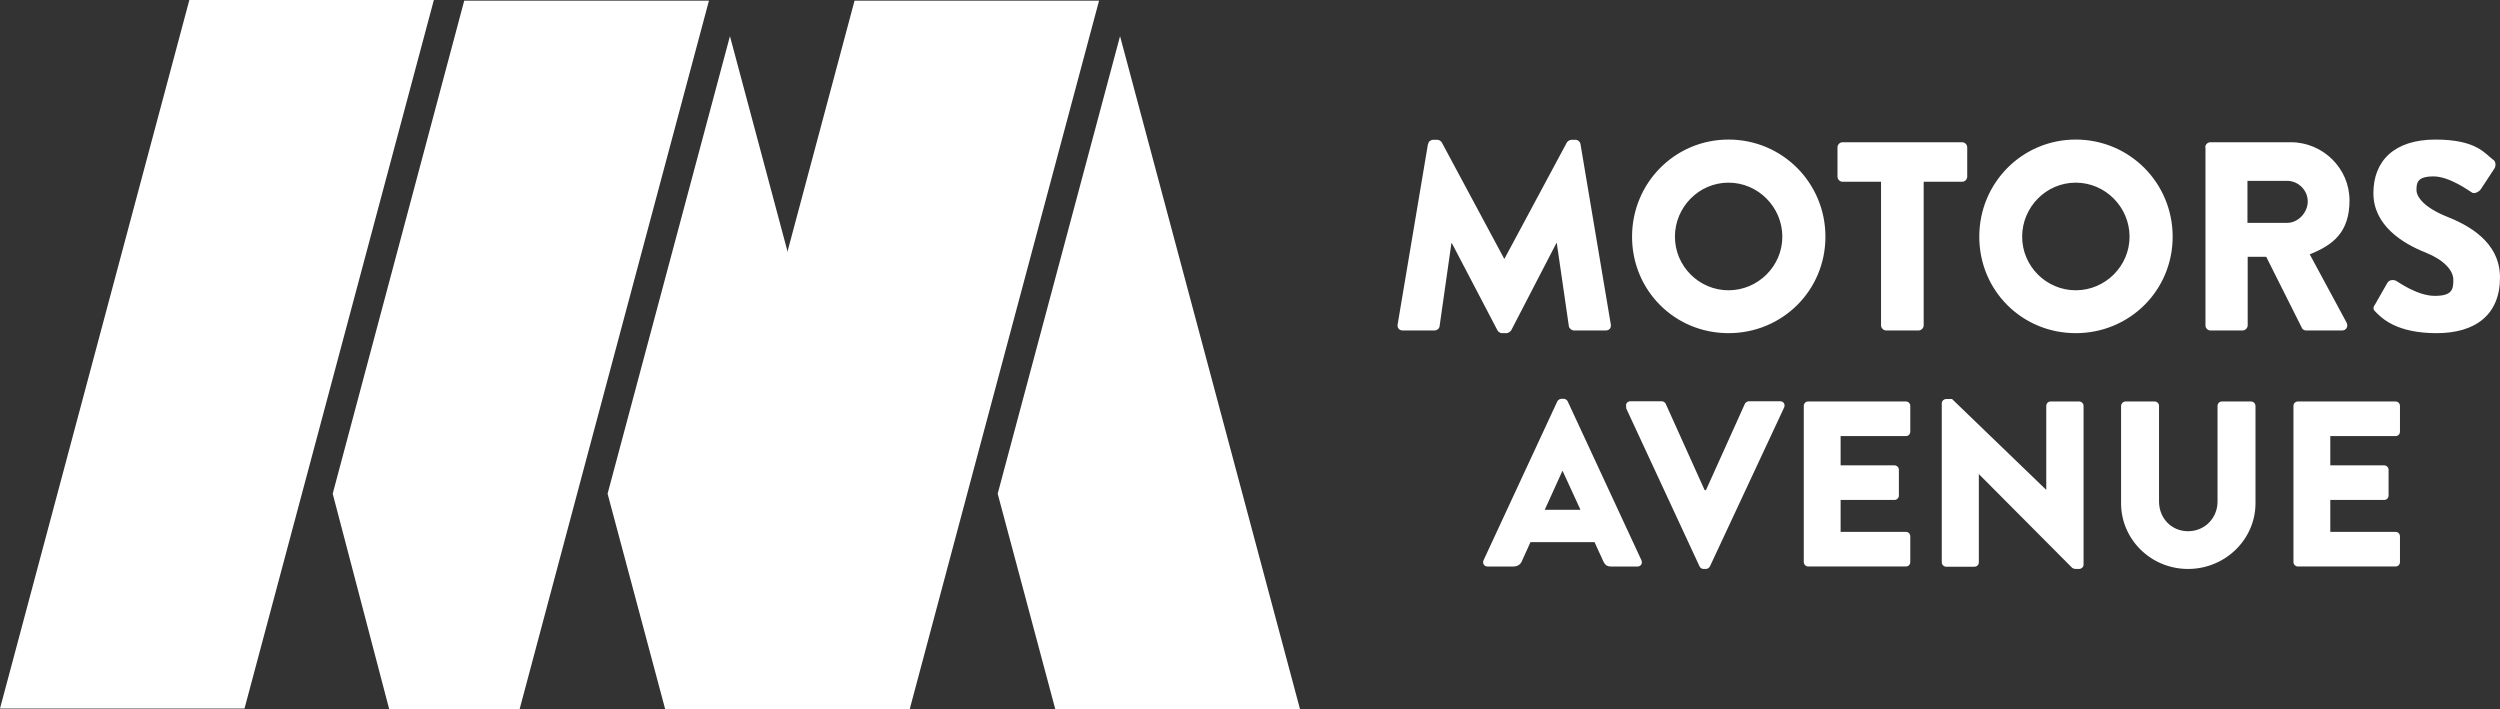
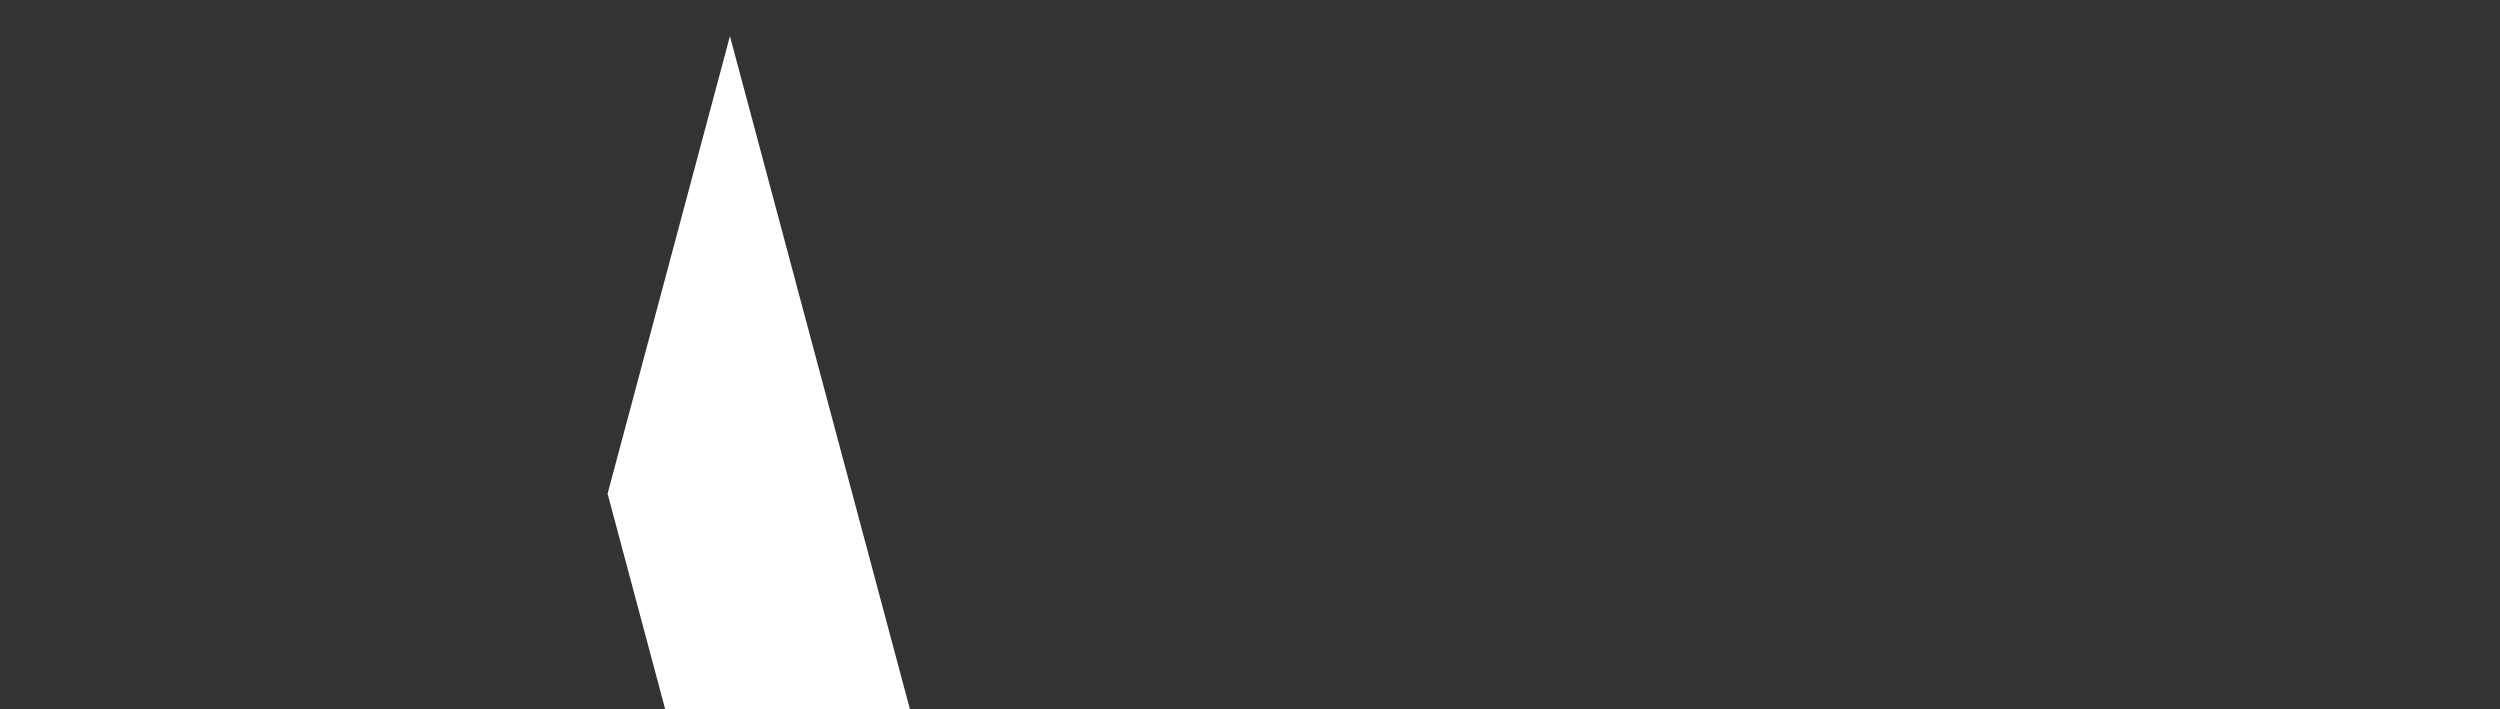
<svg xmlns="http://www.w3.org/2000/svg" id="Calque_2" data-name="Calque 2" version="1.1" viewBox="0 0 1119.6 317.6">
  <rect x="0" y="0" width="1119.6" height="317.6" fill="#333333" stroke="none" />
  <defs>
    <style>.cls-1{fill:#fff;stroke-width:0}</style>
  </defs>
  <g id="Calque_1-2" data-name="Calque 1-2">
    <path class="cls-1" d="M407.4 317.6H297.9l-25.8-96.5 54.8-204.9 54.8 204.9 25.8 96.5z" />
-     <path class="cls-1" d="M582.1 317.6H472.6l-25.8-96.5 54.8-204.9 54.8 204.9 25.8 96.5zM492.2.3l-54.8 204.9-30 112.4H297.9L382.7.3h109.5zM317.5.3l-54.8 204.9-30 112.4h-58.4L149 221.1 207.9.3h109.5zm-208 317H0L84.8 0h109.5l-84.8 317.3zM639.6 64.5c.1-1.1 1.2-1.9 2.2-1.9h1.9c.6 0 1.7.5 2 1.2l27.9 52h.2l27.9-52c.4-.7 1.5-1.2 2-1.2h1.9c1 0 2 .8 2.2 1.9l13.6 80.9c.2 1.6-.8 2.6-2.3 2.6h-14.2c-1.1 0-2.2-1-2.3-1.9l-5.4-37.2h-.2l-20.2 39c-.4.7-1.5 1.3-2 1.3h-2.2c-.7 0-1.7-.6-2-1.3l-20.4-39h-.2l-5.3 37.2c-.1 1-1.1 1.9-2.3 1.9h-14.2c-1.5 0-2.5-1.1-2.3-2.6l13.6-80.9zm134.5-2c24.1 0 43.4 19.4 43.4 43.5s-19.3 43.2-43.4 43.2-43.2-19.1-43.2-43.2 19.2-43.5 43.2-43.5zm0 67.5c13.2 0 24.1-10.8 24.1-24s-10.8-24.2-24.1-24.2-24 11-24 24.2 10.8 24 24 24zm68.3-48.6h-17.2c-1.3 0-2.3-1.1-2.3-2.3V66c0-1.2 1-2.3 2.3-2.3h53.5c1.3 0 2.3 1.1 2.3 2.3v13.1c0 1.2-1 2.3-2.3 2.3h-17.2v64.3c0 1.2-1.1 2.3-2.3 2.3h-14.5c-1.2 0-2.3-1.1-2.3-2.3V81.4zm87.2-18.9c24.1 0 43.4 19.4 43.4 43.5s-19.3 43.2-43.4 43.2-43.2-19.1-43.2-43.2 19.2-43.5 43.2-43.5zm0 67.5c13.2 0 24.1-10.8 24.1-24s-10.8-24.2-24.1-24.2-24 11-24 24.2 10.8 24 24 24zm58-64c0-1.2 1-2.3 2.3-2.3h36c14.4 0 26.3 11.7 26.3 26s-7.3 20-17.8 24.2l16.5 30.6c.8 1.6 0 3.5-2.1 3.5h-16c-1 0-1.7-.6-1.9-1.1l-16-31.9h-8.3v30.7c0 1.2-1.1 2.3-2.3 2.3H990c-1.3 0-2.3-1-2.3-2.3V66zm36.7 33.8c4.9 0 9.2-4.6 9.2-9.6s-4.2-9.2-9.2-9.2h-17.8v18.8h17.8zm39.2 36.8l5.7-10c1-1.6 3.2-1.3 4.1-.7.5.2 9.2 6.6 17.1 6.6s8.3-3 8.3-7.2-4.2-8.9-12.4-12.2c-10.4-4.1-23.4-12.2-23.4-26.6s9.3-24 27.8-24 22.2 6.4 25.8 9c1.4.8 1.2 3 .7 3.8l-6.1 9.3c-.8 1.3-3 2.4-4.1 1.6-1.1-.6-9.9-7.2-17.2-7.2s-7.6 2.9-7.6 6.1 3.6 7.8 13.1 11.7c9.4 3.7 24.3 11.1 24.3 27.5s-10.7 24.9-28.4 24.9-24.3-6.5-27.1-9.3c-1.2-1.2-1.6-1.7-.6-3.4zM664.4 250.9l33-71.1c.3-.6 1.1-1.2 1.8-1.2h1.1c.7 0 1.5.5 1.8 1.2l33 71.1c.6 1.4-.2 2.8-1.8 2.8h-11.7c-1.9 0-2.8-.6-3.7-2.6l-3.8-8.3h-28.7l-3.8 8.4c-.5 1.3-1.7 2.5-3.8 2.5h-11.6c-1.6 0-2.4-1.4-1.8-2.8zm43.4-22.6l-8-17.4h-.1l-7.9 17.4h16.1zm20.6-45.8c-.6-1.4.2-2.8 1.8-2.8h14c.8 0 1.6.6 1.8 1.2l17.4 38.6h.6l17.4-38.6c.2-.5 1-1.2 1.8-1.2h14c1.6 0 2.4 1.4 1.8 2.8l-33.2 71.1c-.3.6-1 1.2-1.8 1.2h-1.1c-.8 0-1.5-.5-1.8-1.2l-33-71.1zm79.4-.7c0-1.1.8-2 2-2h43.7c1.2 0 2 .9 2 2v11.5c0 1.1-.8 2-2 2h-29.2v13.1h24.1c1.1 0 2 .9 2 2v11.5c0 1.2-1 2-2 2h-24.1v14.3h29.2c1.2 0 2 .9 2 2v11.5c0 1.1-.8 2-2 2h-43.7c-1.1 0-2-.9-2-2v-69.9zm61.8-1.2c0-1.1 1-1.9 2-1.9h2.6l42.1 40.6h.1v-37.5c0-1.1.8-2 2-2h12.7c1.1 0 2 .9 2 2v71.1c0 1.1-1 1.9-2 1.9h-1.7c-.3 0-1.2-.3-1.4-.5l-41.7-41.9h-.1v39.4c0 1.1-.8 2-2 2h-12.6c-1.1 0-2-.9-2-2v-71.1h-.1zm80.3 1.2c0-1.1 1-2 2-2h13c1.2 0 2 .9 2 2v42.8c0 7.4 5.5 13.3 13 13.3s13.2-5.9 13.2-13.3v-42.8c0-1.1.8-2 2-2h13c1.1 0 2 .9 2 2v43.6c0 16.1-13.5 29.4-30.2 29.4s-30-13.3-30-29.4v-43.6zm77.2 0c0-1.1.8-2 2-2h43.7c1.2 0 2 .9 2 2v11.5c0 1.1-.8 2-2 2h-29.2v13.1h24.1c1.1 0 2 .9 2 2v11.5c0 1.2-.9 2-2 2h-24.1v14.3h29.2c1.2 0 2 .9 2 2v11.5c0 1.1-.8 2-2 2h-43.7c-1.1 0-2-.9-2-2v-69.9z" />
  </g>
</svg>